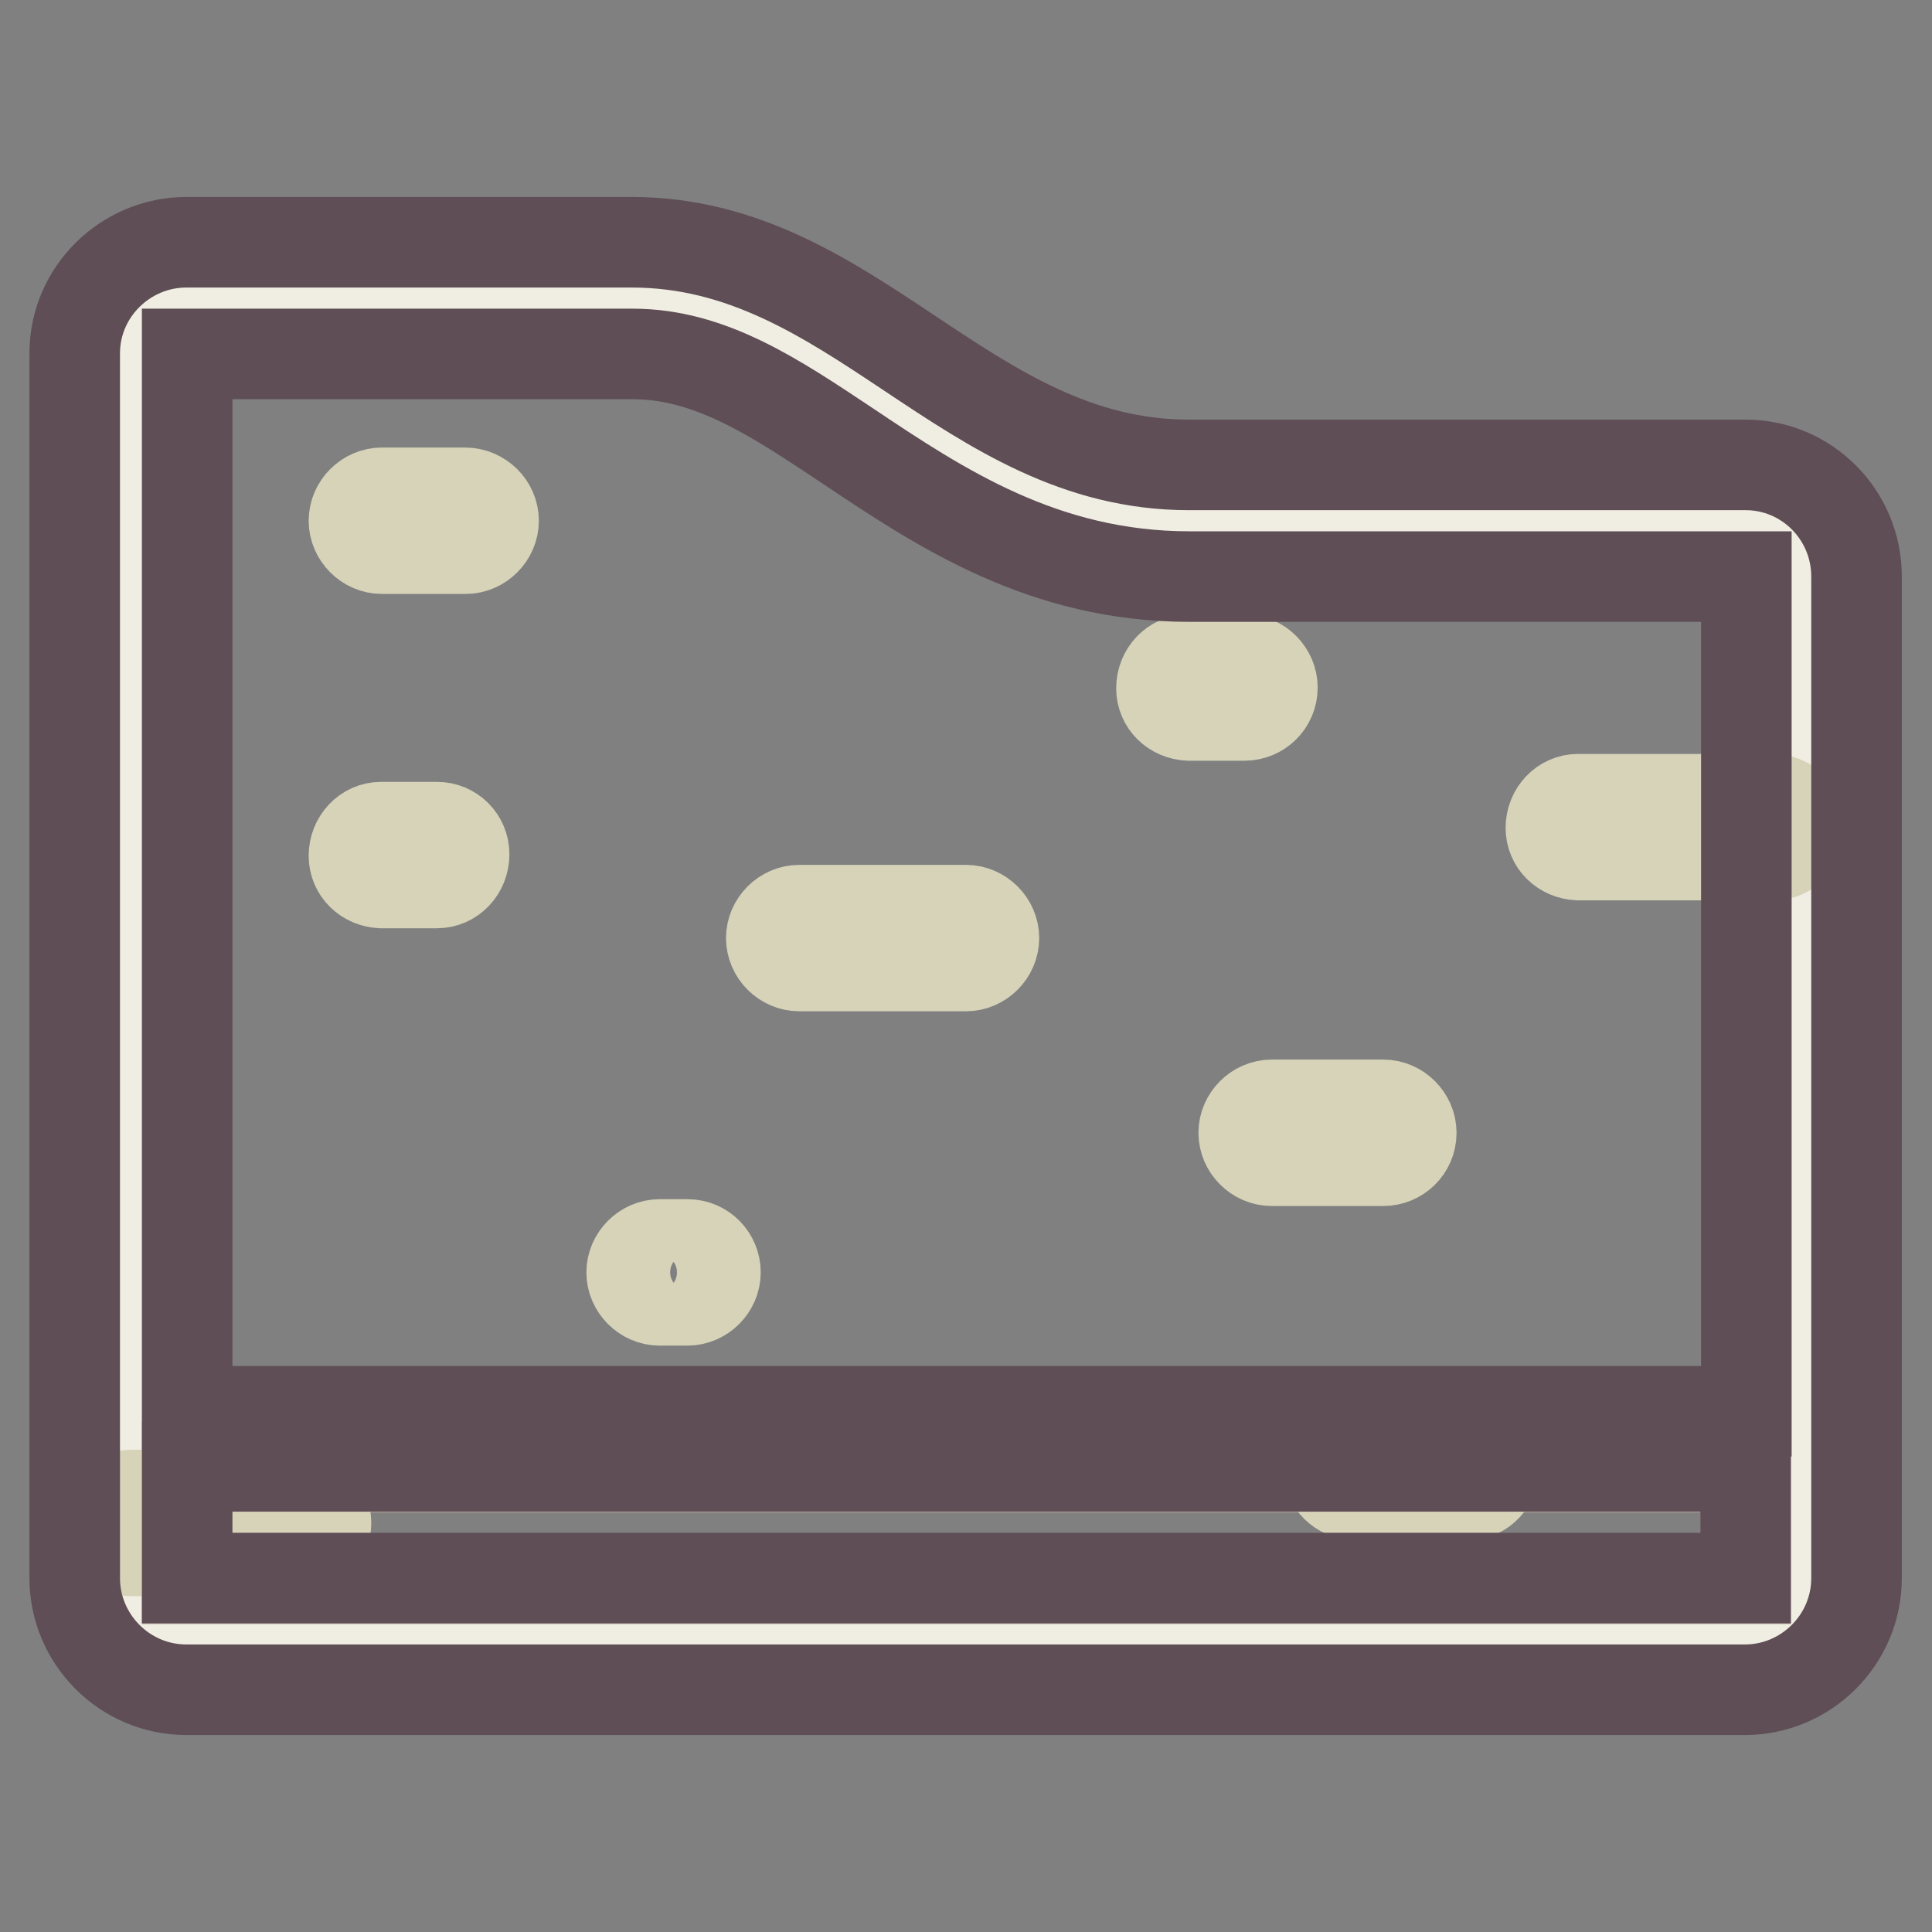
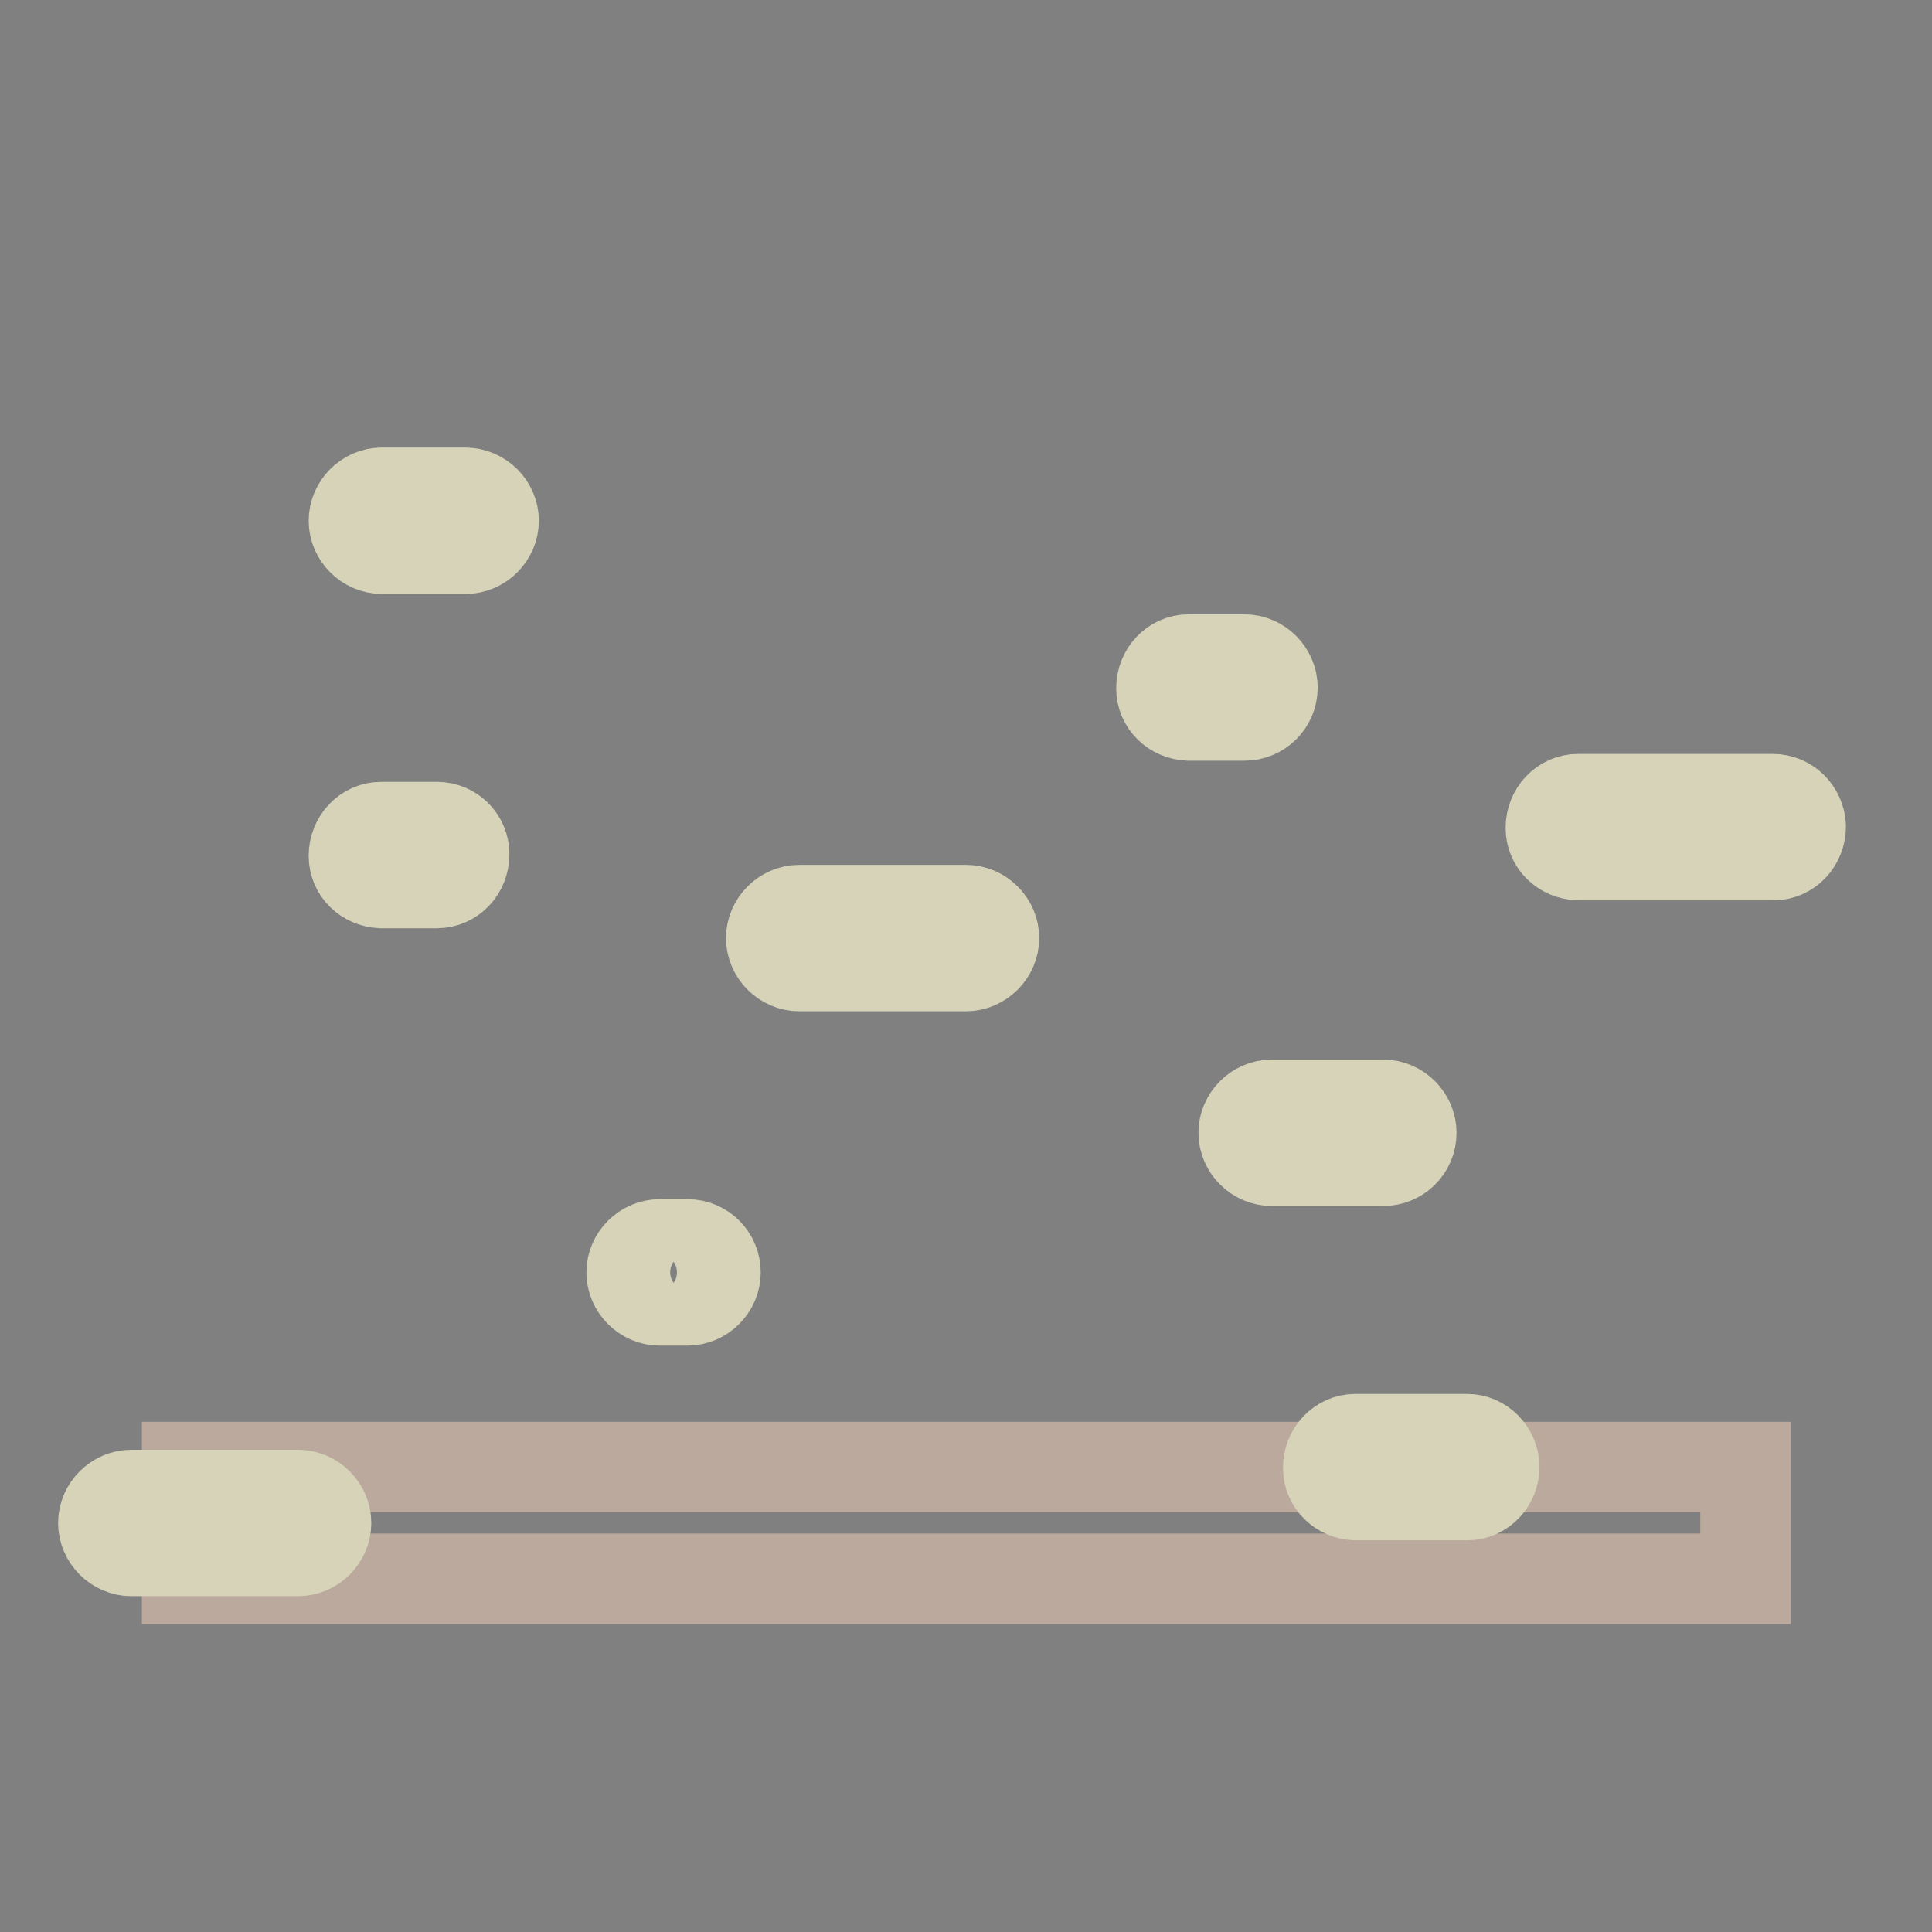
<svg xmlns="http://www.w3.org/2000/svg" version="1.1" x="0px" y="0px" viewBox="0 0 256 256" enable-background="new 0 0 256 256" xml:space="preserve">
  <rect x="0" y="0" width="256" height="256" fill="#808080" stroke="none" />
  <g>
-     <path stroke-width="12" fill-opacity="0" stroke="#f0eee2" d="M231.3,69h-73.8c-17,0-29.7-8.5-41-16c-10.4-6.9-20.3-13.5-32.8-13.5h-59c-4.1,0-7.4,3.3-7.4,7.4v162.3 c0,4.1,3.3,7.4,7.4,7.4h206.5c4.1,0,7.4-3.3,7.4-7.4V76.4C238.6,72.3,235.3,69,231.3,69z" />
    <path stroke-width="12" fill-opacity="0" stroke="#baa99c" d="M24.8,194.4h206.5v14.8H24.8V194.4z" />
    <path stroke-width="12" fill-opacity="0" stroke="#d6d3b9" d="M61.6,65.3H50.6c-2,0-3.7,1.7-3.7,3.7s1.7,3.7,3.7,3.7h11.1c2,0,3.7-1.7,3.7-3.7S63.7,65.3,61.6,65.3z  M57.9,109.6h-7.4c-2,0-3.6,1.7-3.6,3.8c0,2,1.6,3.5,3.6,3.6h7.4c2,0,3.6-1.7,3.6-3.8C61.5,111.2,59.9,109.6,57.9,109.6z  M168.6,91.1c0-2-1.7-3.7-3.7-3.7h-7.4c-2,0-3.6,1.7-3.6,3.8c0,2,1.6,3.5,3.6,3.6h7.4C166.9,94.8,168.6,93.2,168.6,91.1L168.6,91.1 z M39.5,198.1H17.4c-2,0-3.7,1.7-3.7,3.7s1.7,3.7,3.7,3.7h22.1c2,0,3.7-1.7,3.7-3.7S41.5,198.1,39.5,198.1z M234.9,105.9h-25.8 c-2,0-3.6,1.7-3.6,3.8c0,2,1.6,3.5,3.6,3.6H235c2,0,3.6-1.7,3.6-3.8C238.5,107.5,236.9,105.9,234.9,105.9z M128,120.6h-22.1 c-2,0-3.7,1.7-3.7,3.7s1.7,3.7,3.7,3.7H128c2,0,3.7-1.7,3.7-3.7S130,120.6,128,120.6z M187,150.1c0-2-1.7-3.7-3.7-3.7h-14.8 c-2,0-3.7,1.7-3.7,3.7s1.7,3.7,3.7,3.7h14.8C185.3,153.8,187,152.2,187,150.1z M91.1,164.9h-3.7c-2,0-3.7,1.7-3.7,3.7 s1.7,3.7,3.7,3.7h3.7c2,0,3.7-1.7,3.7-3.7S93.2,164.9,91.1,164.9z M194.4,190.7h-14.8c-2,0-3.6,1.7-3.6,3.8c0,2,1.6,3.5,3.6,3.6 h14.8c2,0,3.6-1.7,3.6-3.8C197.9,192.3,196.3,190.7,194.4,190.7z" />
-     <path stroke-width="12" fill-opacity="0" stroke="#5f4e56" d="M231.3,61.6h-73.8c-29.5,0-44.3-29.5-73.8-29.5h-59c-8.1,0-14.8,6.6-14.8,14.7v162.3 c0,8.1,6.6,14.8,14.8,14.8h206.5c8.1,0,14.8-6.6,14.8-14.8V76.4C246,68.2,239.4,61.6,231.3,61.6z M231.3,209.1H24.8v-14.8h206.5 V209.1z M231.3,187H24.8V46.9h59c10.3,0,18.8,5.7,28.7,12.3c12.1,8.1,25.8,17.2,45.1,17.2h73.8V187z" />
  </g>
</svg>